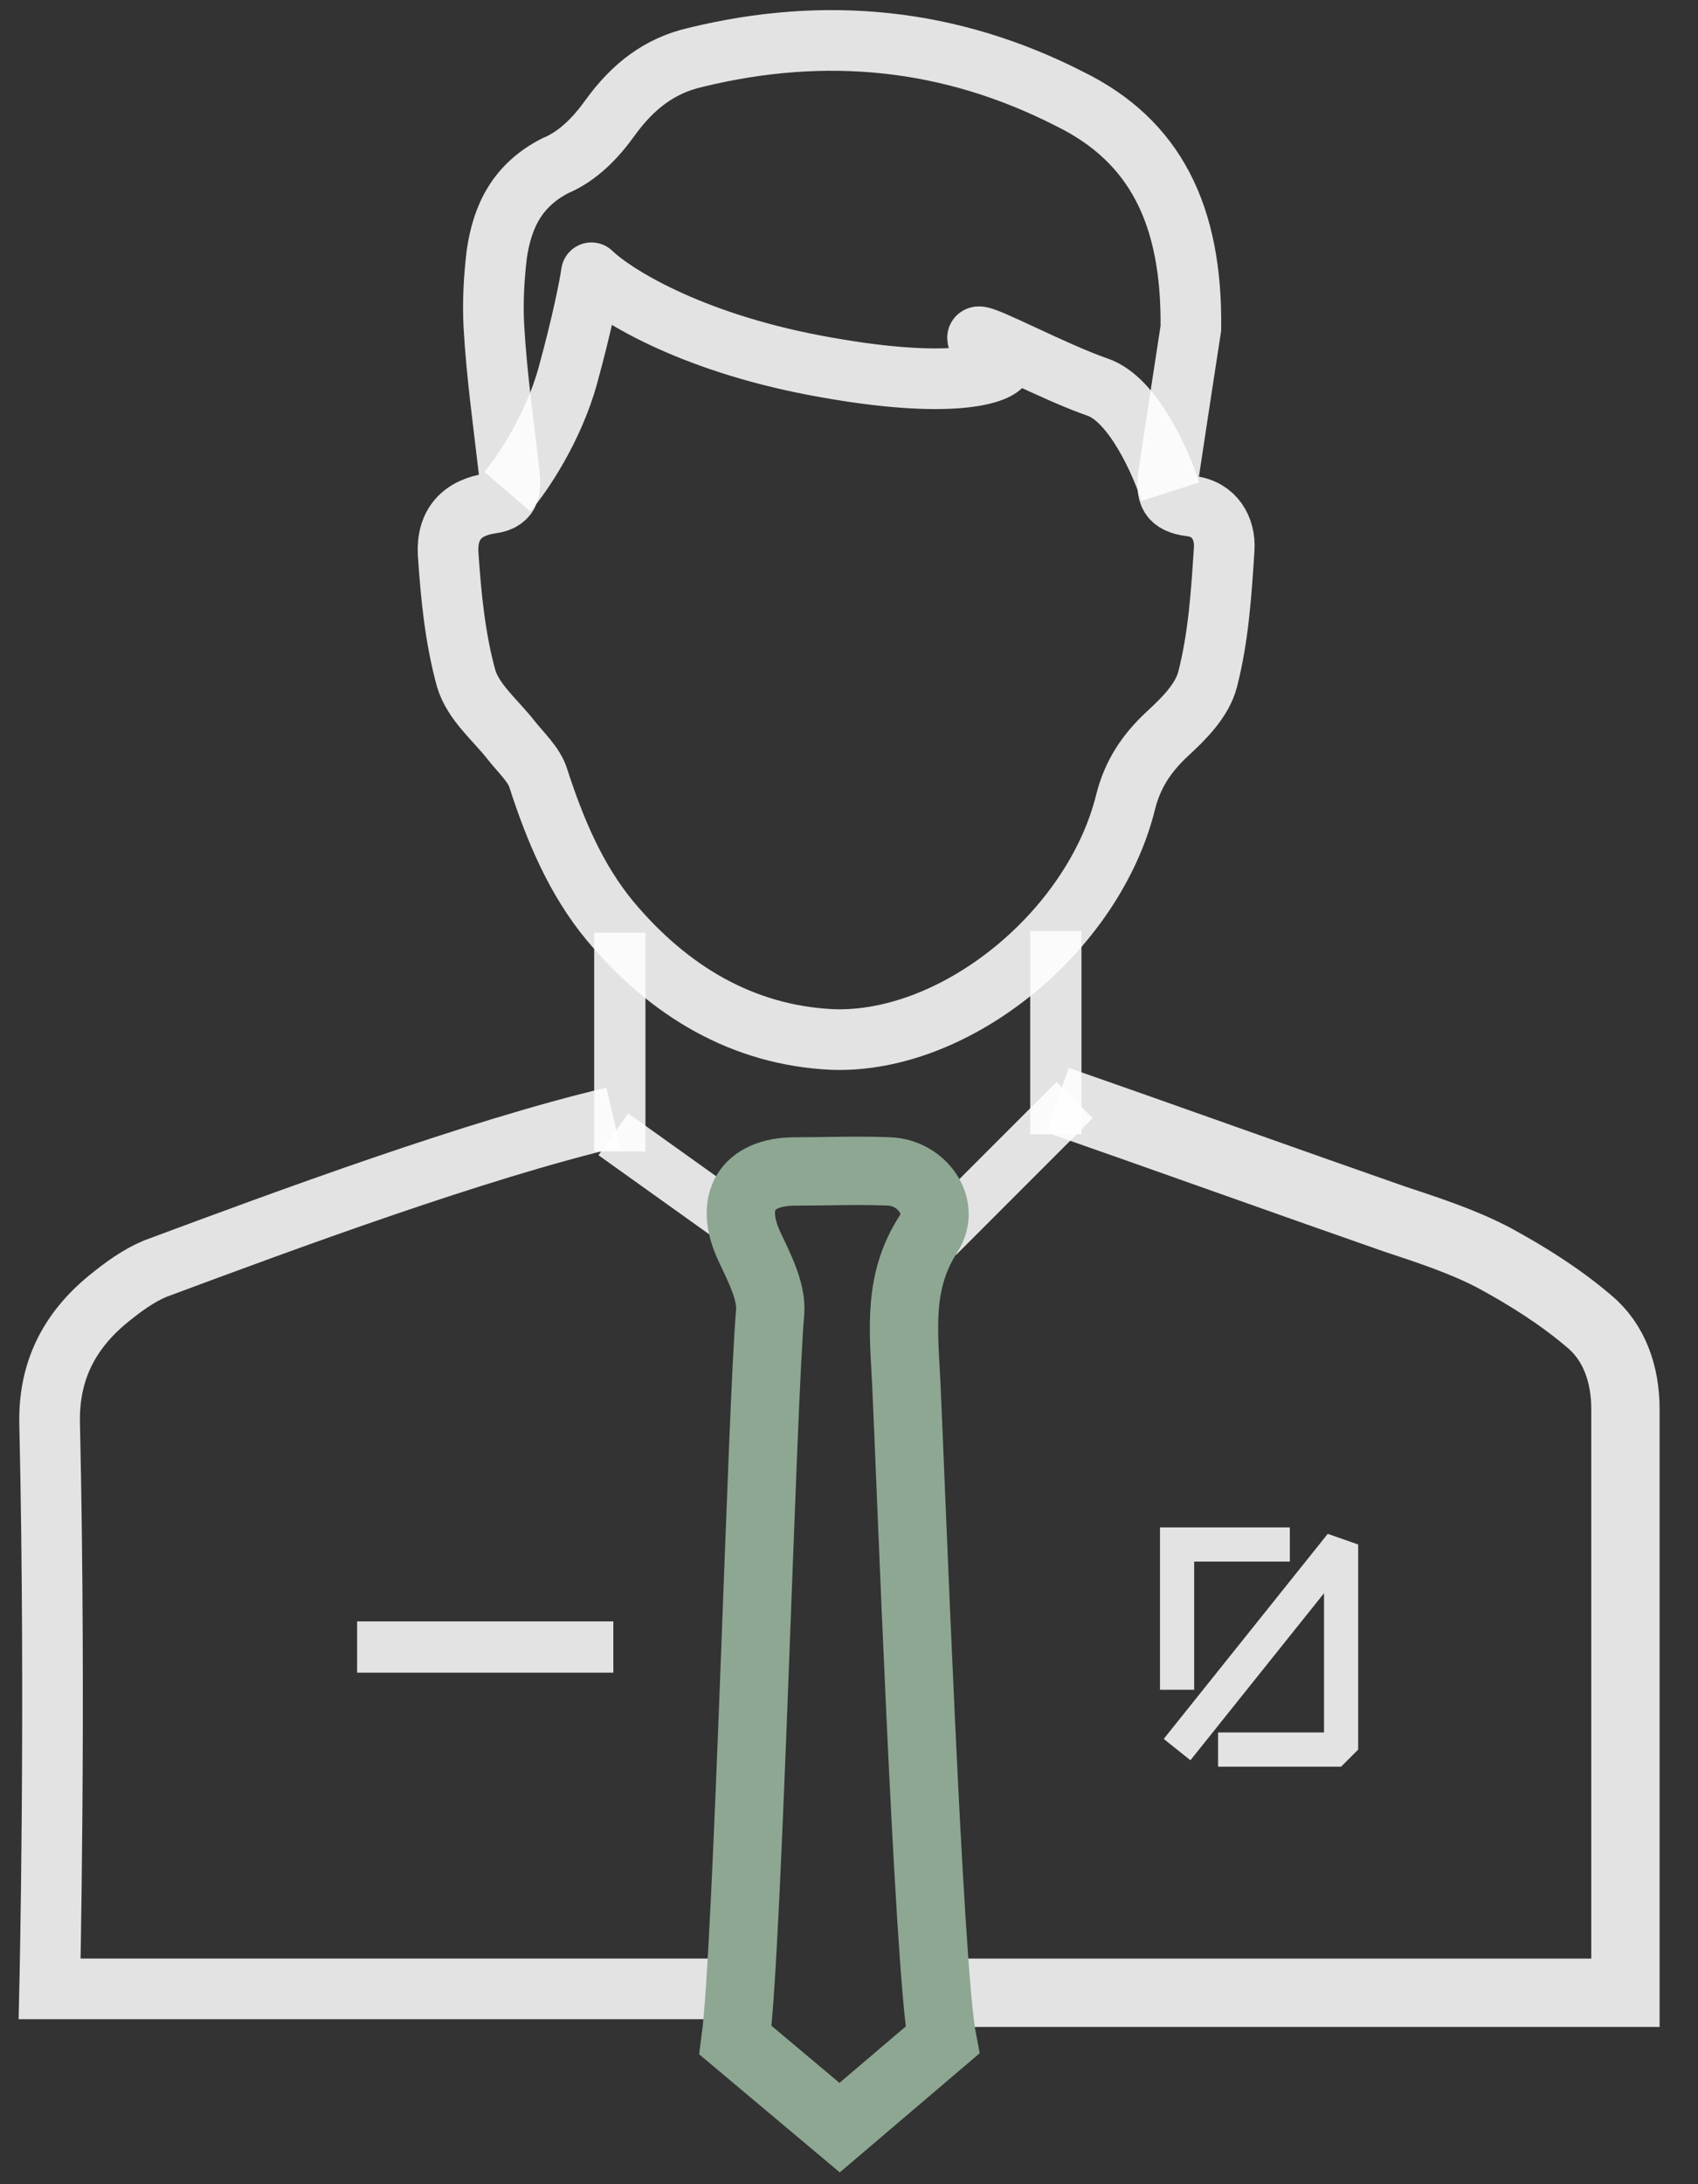
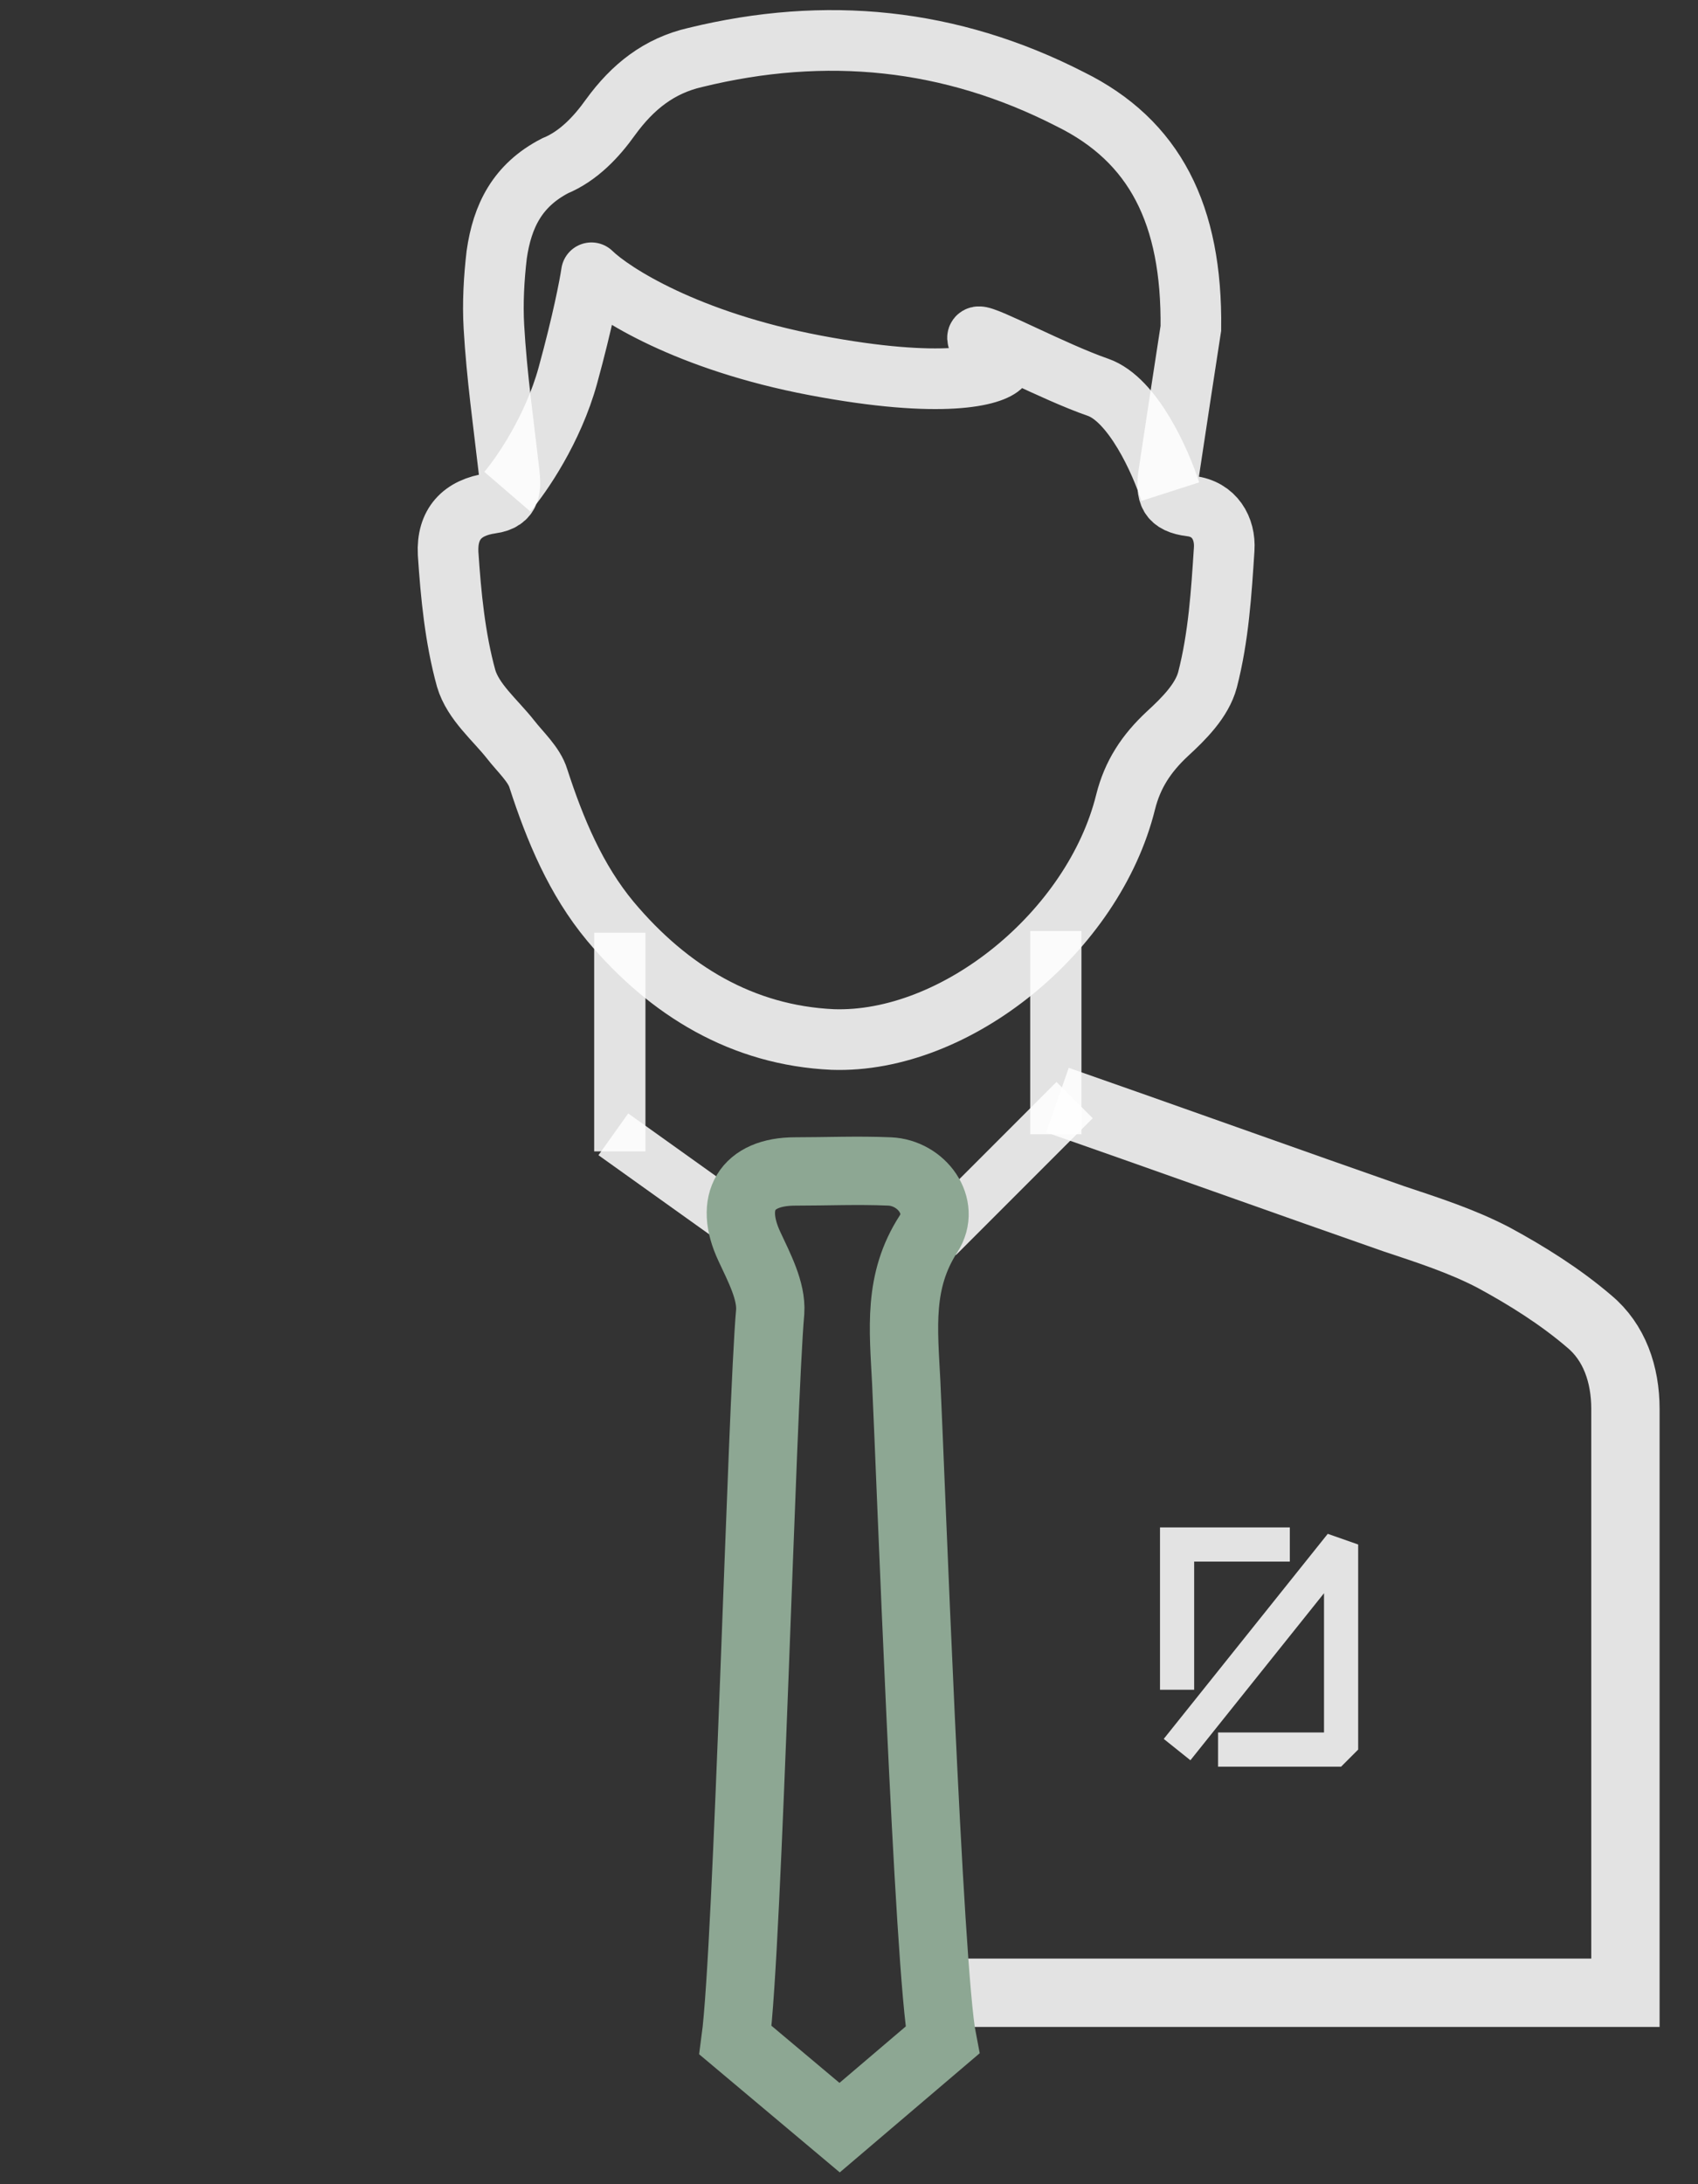
<svg xmlns="http://www.w3.org/2000/svg" width="42" height="54" viewBox="0 0 42 54" fill="none">
  <rect x="0" y="0" width="42" height="54" fill="#333333" stroke="none" />
-   <path d="M17.706 49.171C14.684 49.171 1.228 49.171 1.228 49.171C1.228 49.171 1.388 42.243 1.228 35.212C1.194 33.907 1.709 32.911 2.67 32.121C3.048 31.812 3.426 31.538 3.838 31.366C7.066 30.164 11.806 28.411 15.171 27.621" stroke="white" stroke-opacity="0.86" stroke-width="1.5" stroke-miterlimit="10" />
  <path d="M26.157 27.198C28.424 27.988 32.203 29.34 34.47 30.13C35.294 30.405 36.153 30.679 36.942 31.091C37.767 31.538 38.591 32.053 39.312 32.671C39.93 33.186 40.205 33.976 40.205 34.834C40.205 39.562 40.205 49.267 40.205 49.267H23.622" stroke="white" stroke-opacity="0.86" stroke-width="1.69" stroke-miterlimit="10" />
  <path d="M31.904 38.185H29.115V41.776" stroke="white" stroke-opacity="0.86" stroke-width="0.845" />
  <path d="M29.115 43.255L33.172 38.185V43.255H30.129" stroke="white" stroke-opacity="0.86" stroke-width="0.845" stroke-linejoin="bevel" />
-   <path d="M15.171 40.72H8.833" stroke="white" stroke-opacity="0.86" stroke-width="1.268" stroke-linejoin="bevel" />
  <path d="M29.456 8.117C29.319 9.01 29.112 10.35 28.906 11.723C28.838 12.204 28.906 12.444 29.456 12.513C30.04 12.582 30.314 13.062 30.28 13.578C30.211 14.642 30.143 15.741 29.868 16.806C29.731 17.321 29.284 17.767 28.872 18.145C28.357 18.626 28.014 19.141 27.842 19.828C27.052 23.021 23.652 25.803 20.596 25.7C18.364 25.597 16.544 24.498 15.101 22.781C14.243 21.751 13.728 20.514 13.316 19.244C13.213 18.9 12.869 18.591 12.629 18.282C12.251 17.802 11.702 17.355 11.53 16.771C11.255 15.775 11.152 14.711 11.084 13.681C11.049 12.96 11.427 12.547 12.148 12.444C12.663 12.376 12.629 12.032 12.595 11.689C12.457 10.487 12.286 9.285 12.217 8.083C12.183 7.499 12.217 6.881 12.286 6.297C12.423 5.336 12.801 4.58 13.728 4.1C14.312 3.859 14.758 3.379 15.101 2.898C15.651 2.142 16.303 1.627 17.196 1.421C20.424 0.631 23.515 0.94 26.468 2.451C28.563 3.482 29.49 5.302 29.456 8.117Z" stroke="white" stroke-opacity="0.86" stroke-width="1.5" stroke-miterlimit="10" />
  <path d="M15.331 23.06V28.466" stroke="white" stroke-opacity="0.86" stroke-width="1.268" stroke-miterlimit="10" />
  <path d="M15.171 28.044L18.129 30.156" stroke="white" stroke-opacity="0.86" stroke-width="1.268" stroke-linejoin="bevel" />
  <path d="M26.58 27.198L23.199 30.579" stroke="white" stroke-opacity="0.86" stroke-width="1.268" stroke-linejoin="bevel" />
  <path d="M26.116 23.018V28.043" stroke="white" stroke-opacity="0.86" stroke-width="1.268" stroke-miterlimit="10" />
  <path d="M23.309 50.439C22.966 48.687 22.519 36.311 22.416 34.182C22.348 32.843 22.21 31.675 22.966 30.507C23.412 29.821 22.794 28.996 22.004 28.962C21.214 28.928 20.459 28.962 19.669 28.962C18.467 28.962 18.021 29.718 18.536 30.816C18.776 31.331 19.085 31.915 19.051 32.43C18.845 34.731 18.501 48.138 18.192 50.439L20.768 52.602L23.309 50.439Z" stroke="#8DA793" stroke-width="1.69" stroke-miterlimit="10" />
  <path d="M12.548 12.155C12.895 11.752 13.68 10.615 14.046 9.283C14.412 7.951 14.587 7.035 14.629 6.744C15.156 7.257 17.001 8.434 20.164 9.033C23.328 9.632 24.562 9.283 24.784 9.033C24.535 8.811 24.069 8.359 24.202 8.326C24.368 8.284 26.075 9.2 27.157 9.574C28.023 9.874 28.711 11.419 28.947 12.155" stroke="white" stroke-opacity="0.86" stroke-width="1.5" stroke-linejoin="round" />
</svg>